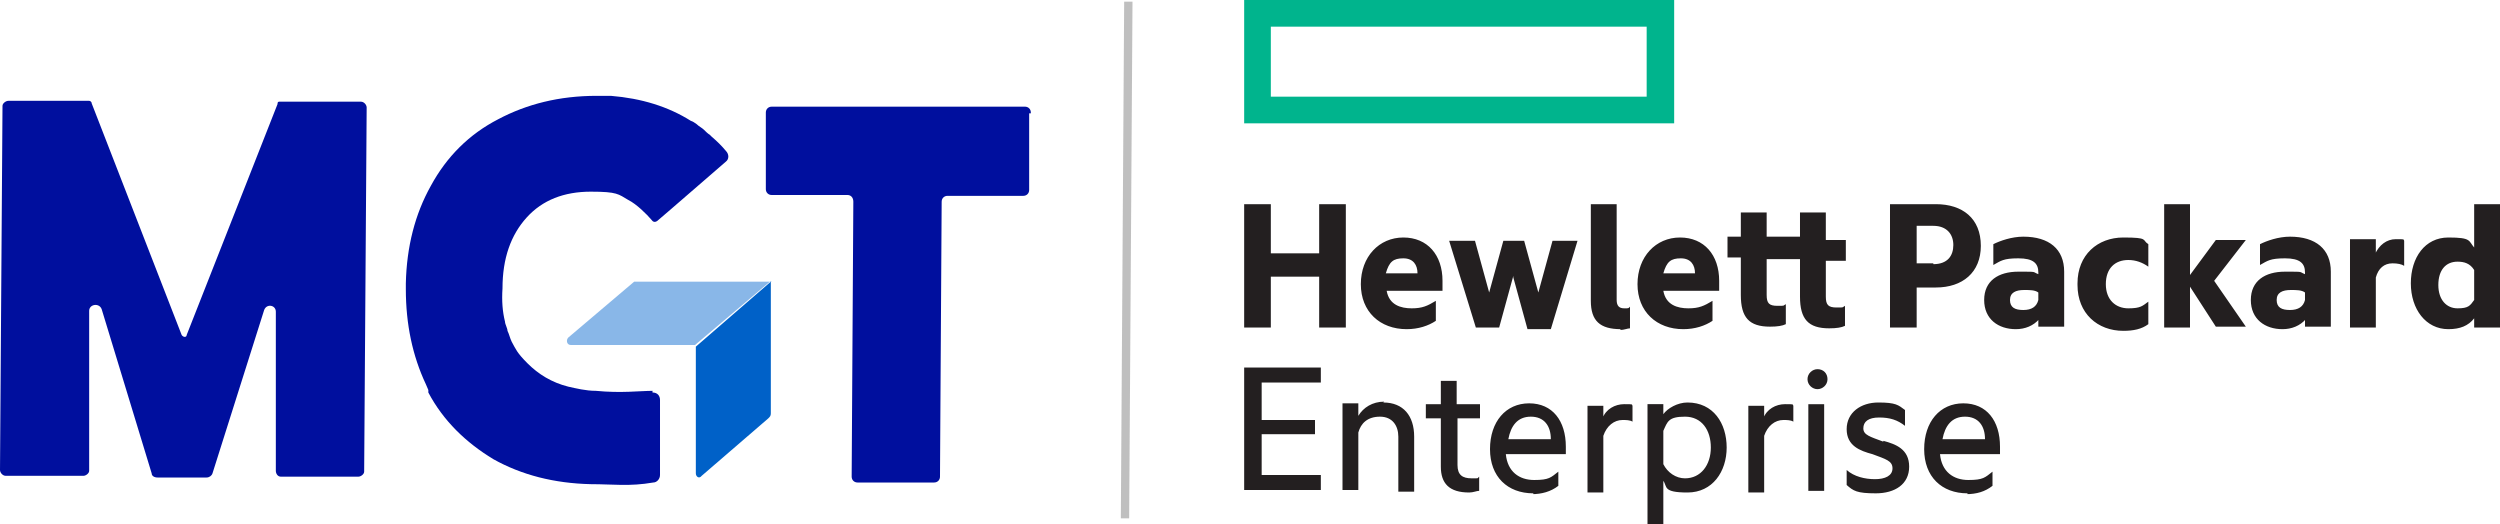
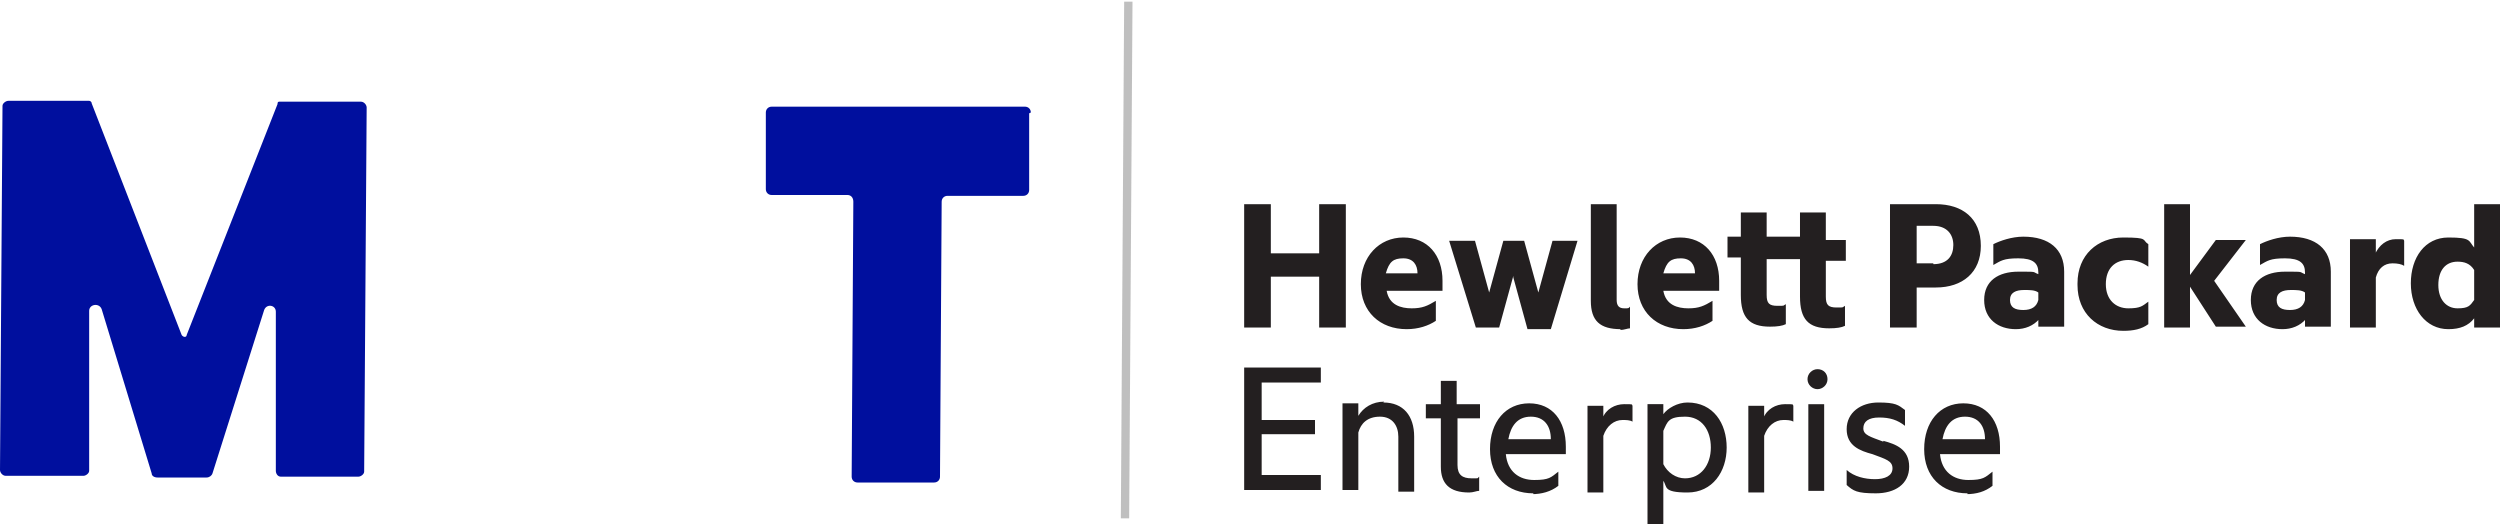
<svg xmlns="http://www.w3.org/2000/svg" id="primary_logo" version="1.1" viewBox="0 0 300 62.9">
  <defs>
    <style>
      .st0 {
        fill: #00b48d;
      }

      .st1 {
        fill: #231f20;
      }

      .st2 {
        fill: #89b7e8;
      }

      .st3 {
        fill: #000f9e;
      }

      .st4 {
        fill: #0061c8;
      }

      .st5 {
        fill: none;
        isolation: isolate;
        opacity: .5;
        stroke: #818181;
        stroke-miterlimit: 10;
      }
    </style>
  </defs>
  <g>
-     <path id="element" class="st0" d="M149.3,0v14.8h51.6V0h-51.6ZM197.6,11.6h-45.1V3.2h45.1v8.4h0Z" />
    <path class="st1" d="M152.5,39.3h-3.2v-14.8h3.2v5.9h5.8v-5.9h3.2v14.8h-3.2v-6.1h-5.8s0,6.1,0,6.1ZM168.8,39.5c-3.2,0-5.5-2.1-5.5-5.4s2.2-5.6,5.1-5.6,4.7,2.1,4.7,5.2v1.2h-6.7c.3,1.7,1.7,2.1,3,2.1s1.9-.3,2.9-.9h0v2.4c-.9.6-2.1,1-3.5,1h0ZM166.3,32.8h3.8c0-1-.5-1.8-1.7-1.8s-1.7.4-2.1,1.8ZM181.6,33.1l-1.7,6.2h-2.8l-3.2-10.4h0c0,0,3.1,0,3.1,0l1.7,6.2,1.7-6.2h2.5l1.7,6.2,1.7-6.2h3c0,0-3.2,10.6-3.2,10.6h-2.8l-1.7-6.2h0ZM194.5,39.5c-2.5,0-3.6-1-3.6-3.4v-11.6h3.1v11.5c0,.7.3,1,.9,1s.5,0,.7-.2h0v2.6c-.3,0-.7.2-1.2.2h0ZM202,39.5c-3.2,0-5.5-2.1-5.5-5.4s2.2-5.6,5.1-5.6,4.7,2.1,4.7,5.2v1.2h-6.7c.3,1.7,1.7,2.1,3,2.1s1.9-.3,2.9-.9h0v2.4c-.9.6-2.1,1-3.5,1h0ZM199.6,32.8h3.8c0-1-.5-1.8-1.7-1.8s-1.7.4-2.1,1.8ZM219.1,28.8h2.4v2.5h-2.4v4.3c0,1,.3,1.3,1.3,1.3s.6,0,1-.2h0v2.4c-.4.2-1,.3-1.9.3-2.5,0-3.5-1.1-3.5-3.8v-4.5h-4v4.3c0,1,.3,1.3,1.3,1.3s.6,0,1-.2h0v2.4c-.4.2-1,.3-1.9.3-2.5,0-3.5-1.1-3.5-3.8v-4.5h-1.6v-2.5h1.6v-2.9h3.1v2.9h4v-2.9h3.1v3.1ZM237.7,29.5c0,3.2-2.2,5-5.4,5h-2.3v4.8h-3.2v-14.8h5.5c3.2,0,5.4,1.7,5.4,5h0ZM232,31.7c1.7,0,2.4-1,2.4-2.3s-.8-2.3-2.4-2.3h-2v4.5s2,0,2,0ZM244.7,38.3c-.7.8-1.7,1.2-2.8,1.2-2.1,0-3.8-1.2-3.8-3.5s1.7-3.4,4.1-3.4,1.6,0,2.4.3v-.2c0-1.1-.6-1.7-2.4-1.7s-2.1.3-3,.8h0v-2.5c.8-.4,2.2-.9,3.6-.9,3.1,0,4.9,1.5,4.9,4.2v6.6h-3.1v-1h0ZM244.6,36v-.9c-.4-.3-1-.3-1.7-.3-1,0-1.7.3-1.7,1.2s.6,1.2,1.6,1.2,1.6-.4,1.8-1.2ZM249.3,34c0-3.4,2.4-5.5,5.5-5.5s2.2.3,3,.8v2.7h0c-.7-.5-1.5-.8-2.4-.8-1.6,0-2.7,1-2.7,2.9s1.2,2.9,2.7,2.9,1.7-.3,2.4-.8h0v2.7c-.8.6-1.8.8-3,.8-3.1,0-5.5-2.1-5.5-5.5v-.2ZM262.8,34.5v4.8h-3.1v-14.8h3.1v8.5l3.1-4.2h3.6c0,0-3.8,4.9-3.8,4.9l3.8,5.5h0c0,0-3.6,0-3.6,0l-3.1-4.8ZM276.7,38.3c-.7.8-1.7,1.2-2.8,1.2-2.1,0-3.8-1.2-3.8-3.5s1.7-3.4,4.1-3.4,1.6,0,2.4.3v-.2c0-1.1-.6-1.7-2.4-1.7s-2.1.3-3,.8h0v-2.5c.8-.4,2.2-.9,3.6-.9,3.1,0,4.9,1.5,4.9,4.2v6.6h-3.1v-1h0ZM276.6,36v-.9c-.4-.3-1-.3-1.7-.3-1,0-1.7.3-1.7,1.2s.6,1.2,1.6,1.2,1.6-.4,1.8-1.2ZM285,30.5c.5-1.1,1.4-1.8,2.5-1.8s.9,0,1,.2v3h0c-.3-.2-.8-.3-1.4-.3-1,0-1.7.6-2,1.7v6h-3.1v-10.6h3.1v1.7h0ZM296.9,38.2c-.7.9-1.7,1.3-3.1,1.3-2.7,0-4.5-2.4-4.5-5.5s1.7-5.5,4.5-5.5,2.4.4,3.1,1.2v-5.2h3.1v14.8h-3.1v-1ZM296.9,35.8v-3.4c-.5-.8-1.2-1-2-1-1.4,0-2.3,1-2.3,2.8s1,2.8,2.3,2.8,1.5-.3,2-1h0ZM149.3,44.1h9.2v1.8h-7.1v4.5h6.4v1.7h-6.4v4.9h7.1v1.8h-9.2v-14.8h0ZM166,48.3c2.4,0,3.7,1.6,3.7,4.1v6.6h-1.9v-6.6c0-1.3-.7-2.4-2.2-2.4s-2.3.8-2.6,1.9v6.9h-1.9v-10.4h1.9v1.5c.6-1,1.7-1.7,3.1-1.7h0ZM174.9,48.5h2.7v1.7h-2.7v5.6c0,1.2.6,1.6,1.7,1.6s.6,0,.9-.2h0v1.7c-.3,0-.7.2-1.2.2-2.4,0-3.4-1.1-3.4-3.1v-5.8h-1.8v-1.7h1.8v-2.8h1.9v2.8h0ZM184,59.2c-3.1,0-5.2-2-5.2-5.3s1.9-5.5,4.7-5.5,4.4,2.1,4.4,5.2v.9h-7.2c.2,2.1,1.6,3.1,3.4,3.1s2-.3,2.9-1h0v1.7c-.9.7-2,1-3.2,1h.2ZM180.9,52.7h5.2c0-1.6-.8-2.7-2.4-2.7s-2.4,1.1-2.7,2.7h0ZM192.3,50.2c.4-1.1,1.5-1.7,2.6-1.7s.9,0,1,.2v1.9h0c-.3-.2-.8-.2-1.2-.2-1,0-1.9.7-2.3,1.9v6.8h-1.9v-10.4h1.9v1.6h-.2ZM202.5,48.3c3.1,0,4.7,2.5,4.7,5.4s-1.7,5.4-4.7,5.4-2.4-.7-2.9-1.4v5.2h-1.9v-14.4h1.9v1.2c.5-.7,1.7-1.4,2.9-1.4ZM202.2,57.4c1.9,0,3.1-1.6,3.1-3.7s-1.1-3.7-3.1-3.7-2.1.6-2.6,1.7v4c.5,1,1.5,1.7,2.6,1.7ZM211.6,50.2c.4-1.1,1.5-1.7,2.6-1.7s.9,0,1,.2v1.9h0c-.3-.2-.8-.2-1.2-.2-1,0-1.9.7-2.3,1.9v6.8h-1.9v-10.4h1.9v1.6h-.2ZM218.1,44.3c.7,0,1.2.5,1.2,1.2s-.6,1.2-1.2,1.2-1.2-.5-1.2-1.2.6-1.2,1.2-1.2ZM217,48.5h1.9v10.4h-1.9v-10.4ZM226,52.9c1.5.4,3.1,1,3.1,3.1s-1.7,3.2-4,3.2-2.7-.3-3.5-1v-1.8h0c.9.8,2.2,1.1,3.4,1.1s2.1-.4,2.1-1.3-.8-1.1-2.4-1.7c-1.5-.4-3.1-1-3.1-3s1.7-3.2,3.8-3.2,2.4.3,3.2.9v1.9h0c-.9-.7-1.8-1-3.1-1s-1.9.5-1.9,1.3.8,1,2.4,1.6h0ZM236.1,59.2c-3.1,0-5.2-2-5.2-5.3s1.9-5.5,4.7-5.5,4.4,2.1,4.4,5.2v.9h-7.2c.2,2.1,1.6,3.1,3.4,3.1s2-.3,2.9-1h0v1.7c-.9.7-1.9,1-3.2,1h.2ZM233,52.7h5.2c0-1.6-.8-2.7-2.4-2.7s-2.4,1.1-2.7,2.7Z" />
  </g>
  <line class="st5" x1="135.4" y1=".2" x2="135" y2="62.2" />
  <g>
-     <path class="st2" d="M92.6,33.8h-16c-.2,0-.3,0-.5,0l-7.9,6.7c-.3.3-.2.9.3.9h14.9l9.1-7.7Z" />
-     <path class="st4" d="M92.5,49.7v-15.9l-9,7.8v15.2c0,.4.4.7.7.3l8-6.9c.2-.2.3-.3.3-.6h0Z" />
    <path class="st3" d="M33.6,12.2c-.2,0-.3,0-.3.3l-10.9,27.7c0,.3-.4.3-.6,0L11,12.4c0-.2-.2-.3-.3-.3H1c-.3,0-.7.3-.7.6l-.3,43.7c0,.3.3.7.7.7h9.3c.3,0,.7-.3.7-.6v-19.2c0-.8,1.2-1,1.5-.2l6,19.7c0,.3.3.5.7.5h5.9c.3,0,.6-.2.7-.5l6.2-19.6c.3-.8,1.4-.6,1.4.2v19.1c0,.3.2.7.6.7h9.3c.3,0,.7-.3.7-.6l.3-43.7c0-.3-.3-.7-.7-.7,0,0-9.7,0-9.7,0Z" />
-     <path class="st3" d="M123.7,13.5c0-.4-.3-.7-.7-.7h-21.1c0,0-9.3,0-9.3,0-.4,0-.7.3-.7.7v9.2c0,.4.3.7.7.7h9.1c.4,0,.7.3.7.8l-.2,33c0,.4.3.7.7.7h9.2c.4,0,.7-.3.7-.7l.2-33c0-.4.3-.7.7-.7h9.1c.4,0,.7-.3.7-.7v-9.2h.2Z" />
-     <path class="st3" d="M78.4,46.9c-1.7,0-3.8.3-6.9,0-1.2,0-2.4-.3-3.3-.5-2-.5-3.6-1.5-4.9-2.8s-1.4-1.7-1.9-2.6h0c-.2-.4-.3-.9-.5-1.3,0-.3-.3-.8-.3-1.1-.3-1.2-.4-2.5-.3-4,0-3.6,1-6.4,2.9-8.5,1.9-2.1,4.5-3.1,7.7-3.1s3.3.3,4.5,1c1,.5,2.2,1.7,2.8,2.4.2.3.5.3.8,0l1.4-1.2h0l6.7-5.8c.4-.3.4-.9,0-1.3-.5-.6-1-1.1-1.7-1.7l-.2-.2h0c-.3-.2-.5-.4-.7-.6h0c-.3-.3-.6-.4-.9-.7-.3-.2-.4-.3-.7-.4-2.7-1.7-5.9-2.7-9.6-3h-1.4c-.4,0-.2,0-.3,0-4.5,0-8.4,1-11.8,2.8-3.5,1.8-6.2,4.5-8.1,8-1.9,3.4-2.9,7.3-3,11.7v.7c0,4.2.8,8,2.4,11.4l.3.7h0s0,.2,0,.3c1.8,3.4,4.5,6,7.8,8,3.4,1.9,7.3,2.9,11.7,3,2.7,0,4.6.3,7.5-.2.4,0,.8-.4.8-.9v-9c0-.5-.3-.9-.9-.9v-.2Z" />
+     <path class="st3" d="M123.7,13.5c0-.4-.3-.7-.7-.7h-21.1c0,0-9.3,0-9.3,0-.4,0-.7.3-.7.7v9.2c0,.4.3.7.7.7h9.1c.4,0,.7.3.7.8l-.2,33c0,.4.3.7.7.7h9.2c.4,0,.7-.3.7-.7l.2-33c0-.4.3-.7.7-.7h9.1c.4,0,.7-.3.7-.7v-9.2Z" />
  </g>
</svg>